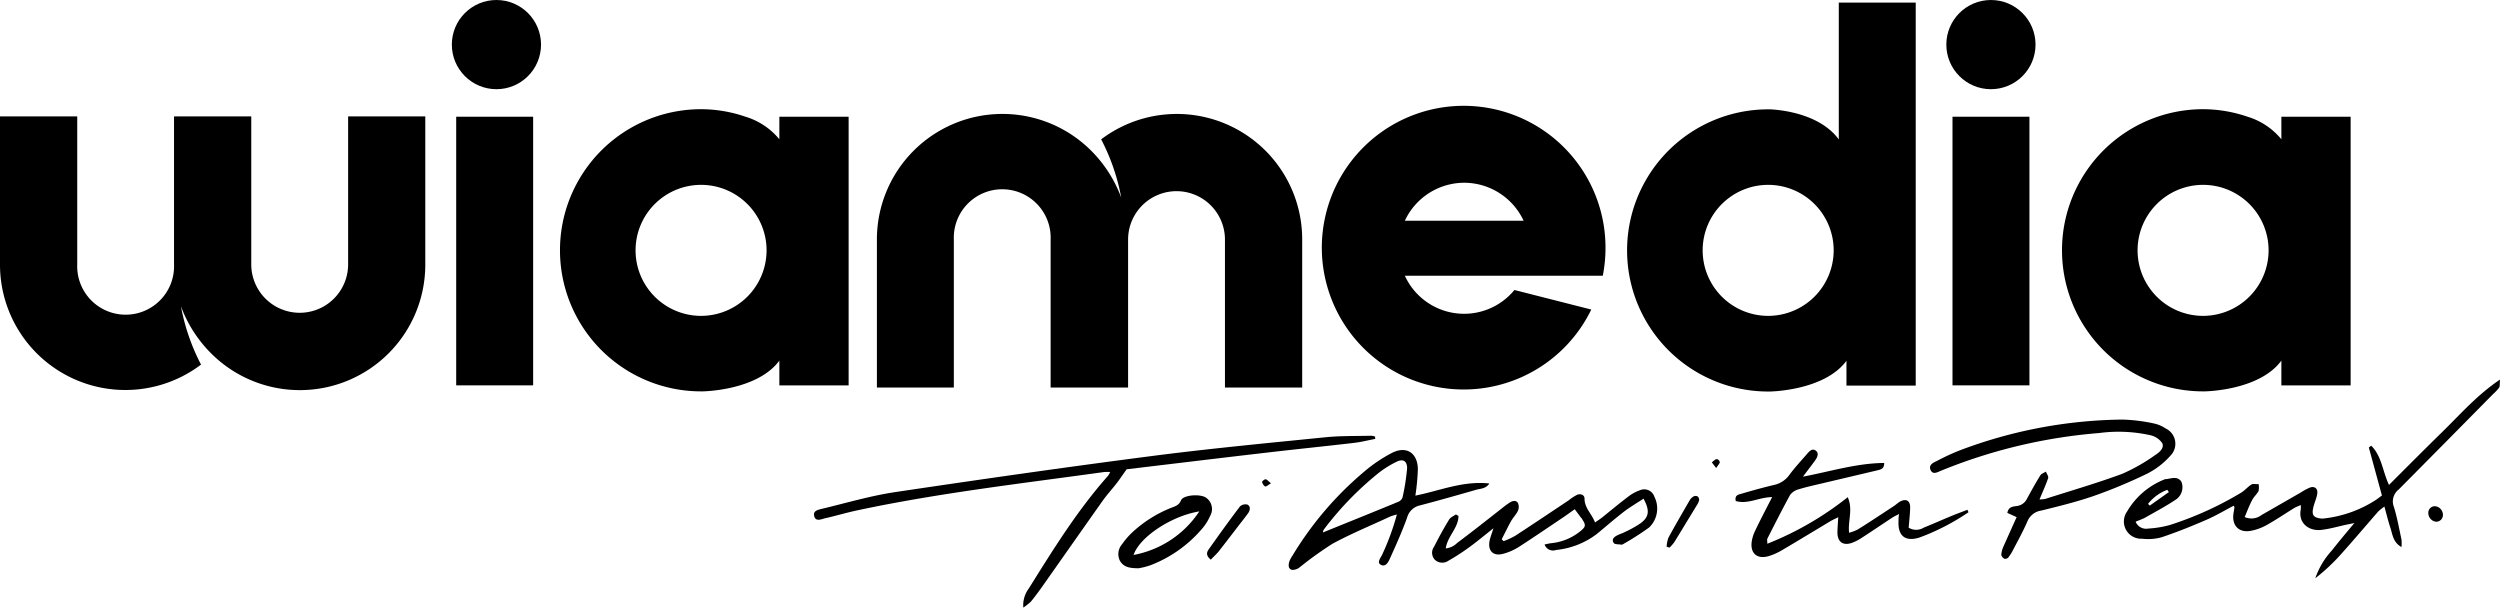
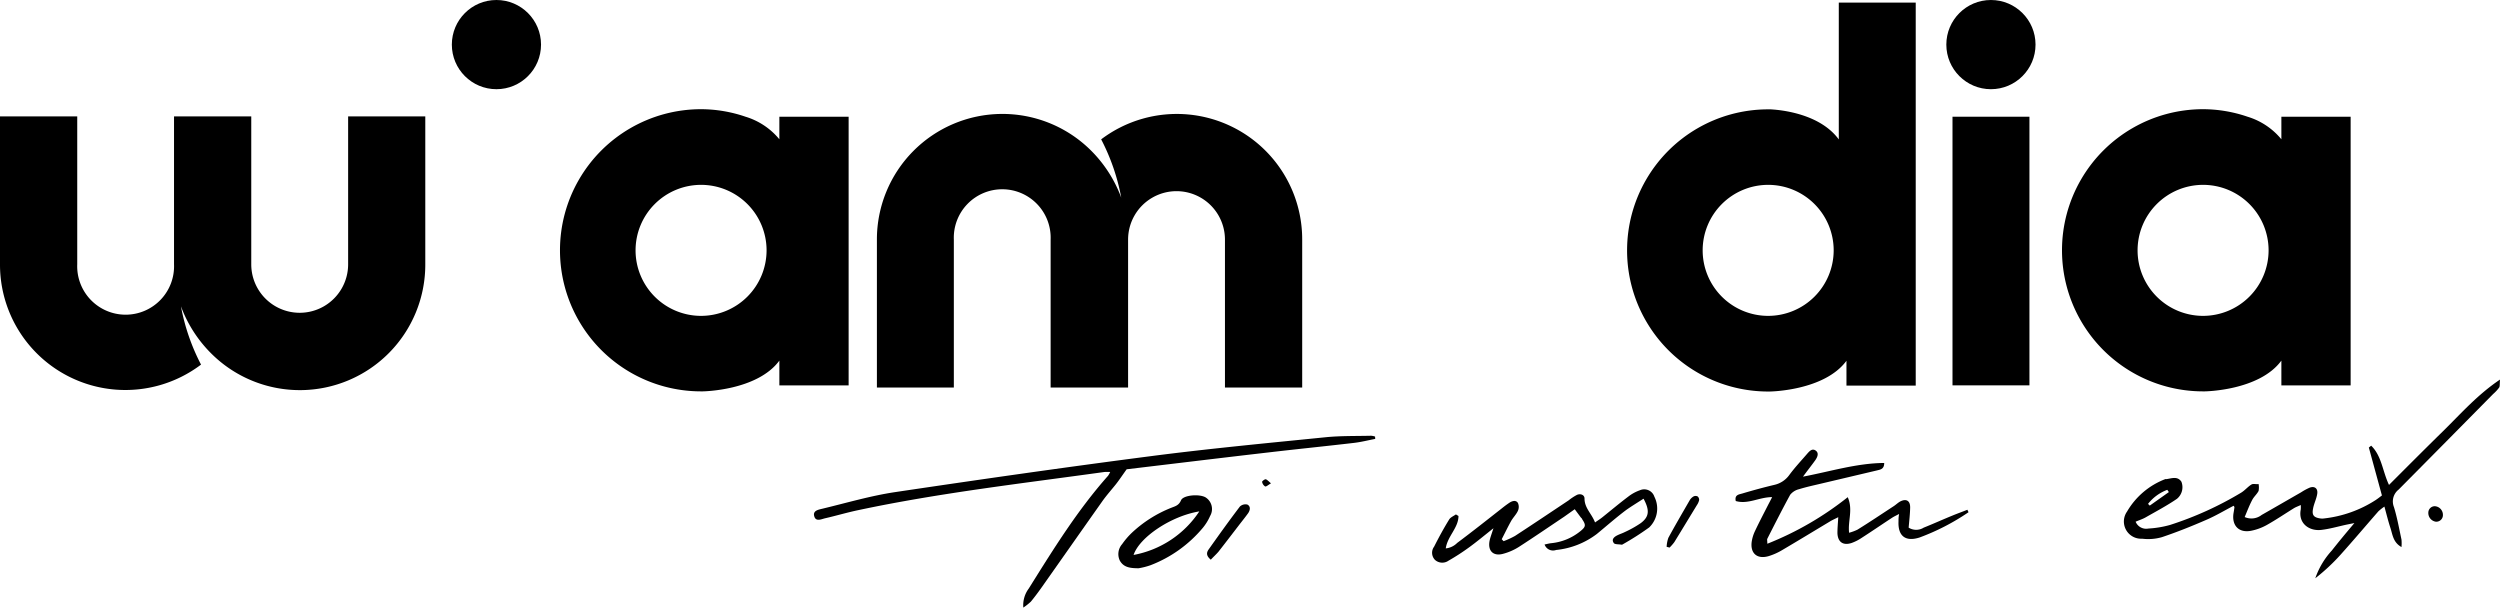
<svg xmlns="http://www.w3.org/2000/svg" viewBox="0 0 332.42 80.79">
-   <path d="m60.66 15.52h10.23v35.72h-10.23z" />
  <circle cx="66.01" cy="5.93" r="5.93" />
  <circle cx="264.73" cy="5.93" r="5.93" />
  <path d="m259.62 15.52h10.23v35.72h-10.23z" />
-   <path d="m201.37 38.56a8.66 8.66 0 0 1 -14.57-1.9h26.32a19.06 19.06 0 0 0 .36-3.65 18.86 18.86 0 1 0 -1.89 8.15zm-6.68-14.26a8.73 8.73 0 0 1 7.9 5.05h-15.79a8.73 8.73 0 0 1 7.89-5.05z" />
  <path d="m303.35 15.52v3a9.31 9.31 0 0 0 -4.5-3 18.35 18.35 0 0 0 -5.91-1 18.76 18.76 0 1 0 0 37.52h.23s7.24-.08 10.18-4.09v3.3h9.21v-35.73zm-10.41 26.48a8.71 8.71 0 1 1 8.71-8.71 8.72 8.72 0 0 1 -8.71 8.71z" />
  <path d="m103.63 15.52v3a9.31 9.31 0 0 0 -4.5-3 18.35 18.35 0 0 0 -5.91-1 18.76 18.76 0 0 0 0 37.52h.22s7.24-.08 10.19-4.09v3.3h9.21v-35.73zm-10.41 26.48a8.71 8.71 0 1 1 8.71-8.71 8.72 8.72 0 0 1 -8.71 8.71z" />
  <path d="m244.5.35v16.71 1.48c-2.48-3.38-7.54-3.92-9.08-4h-.31a18.76 18.76 0 0 0 0 37.52h.22s7.24-.08 10.19-4.09v3.3h9.21v-50.92zm-9.39 41.65a8.71 8.71 0 1 1 8.71-8.71 8.72 8.72 0 0 1 -8.71 8.71z" />
  <path d="m46.29 15.48v19.67a6.44 6.44 0 1 1 -12.88 0v-19.67h-10.27v19.67a6.44 6.44 0 1 1 -12.87 0v-19.67h-10.27v19.67a16.67 16.67 0 0 0 26.73 13.33 27.67 27.67 0 0 1 -2.67-7.75 17.33 17.33 0 0 0 4.21 6.45 16.68 16.68 0 0 0 28.28-12v-19.7z" />
  <path d="m126.83 51.53v-19.67a6.44 6.44 0 1 1 12.87 0v19.67h10.3v-19.67a6.44 6.44 0 1 1 12.88 0v19.67h10.27v-19.67a16.67 16.67 0 0 0 -26.73-13.33 27.67 27.67 0 0 1 2.67 7.75 17.33 17.33 0 0 0 -4.21-6.45 16.69 16.69 0 0 0 -28.28 12v19.7z" />
  <path d="m315.29 59.26c1.4 1.36 1.5 3.37 2.37 5.22 2.43-2.43 4.78-4.79 7.16-7.12s4.56-4.84 7.6-6.89c-.05.57 0 .87-.11 1.06a5.37 5.37 0 0 1 -.8.86q-6.27 6.36-12.57 12.71a2 2 0 0 0 -.62 2.33c.43 1.41.69 2.87 1 4.31a5.4 5.4 0 0 1 0 1c-1.12-.62-1.18-1.66-1.47-2.54s-.51-1.79-.8-2.84a6.78 6.78 0 0 0 -.8.63c-1.69 1.93-3.34 3.89-5.05 5.79a26 26 0 0 1 -3.34 3.11 10.54 10.54 0 0 1 2.2-3.69c.91-1.16 1.85-2.29 3-3.65l-1.09.22c-1.1.24-2.19.56-3.31.69-1.6.19-3.11-.86-2.73-2.73a5.4 5.4 0 0 0 0-.58c-.36.17-.66.27-.92.43-1.21.75-2.4 1.56-3.64 2.25a7.13 7.13 0 0 1 -2.07.75c-1.6.3-2.55-.69-2.32-2.3.05-.29.1-.57.13-.86 0 0-.05-.08-.11-.17-1.21.63-2.39 1.34-3.65 1.88-1.93.84-3.9 1.63-5.9 2.3a6.58 6.58 0 0 1 -2.62.2 2.29 2.29 0 0 1 -2-3.61 10 10 0 0 1 5.08-4.31.4.4 0 0 1 .15 0c.71-.1 1.49-.43 2 .35a2 2 0 0 1 -.6 2.27c-1.33.91-2.77 1.67-4.17 2.47-.41.23-.86.37-1.32.57a1.51 1.51 0 0 0 1.69.91 13.43 13.43 0 0 0 2.89-.48 44.93 44.93 0 0 0 9.45-4.29c.5-.3.88-.79 1.38-1.09.24-.14.62 0 .94-.06a2.54 2.54 0 0 1 0 .92c-.22.43-.63.77-.85 1.2-.38.72-.67 1.49-1 2.27a2.21 2.21 0 0 0 2.26-.28c1.76-1 3.48-2 5.23-3a7.67 7.67 0 0 1 1.16-.63c.66-.24 1.1.12 1 .81s-.44 1.31-.56 2c-.17.86.11 1.17 1 1.29a1.61 1.61 0 0 0 .44 0 15.91 15.91 0 0 0 6.89-2.45c.29-.19.56-.41.83-.61l-1.74-6.37zm-29.67 7.74.23.23 2.54-1.8-.21-.3a5.86 5.86 0 0 0 -2.56 1.87z" />
  <path d="m182.86 58.36c-.94.18-1.87.42-2.82.53-3.76.44-7.53.82-11.3 1.26-6.4.74-12.8 1.52-18.93 2.25-.6.83-1 1.45-1.48 2.05s-1.21 1.43-1.75 2.19c-2.73 3.86-5.44 7.73-8.17 11.6-.43.6-.87 1.19-1.34 1.76a7.77 7.77 0 0 1 -1 .79 3.7 3.7 0 0 1 .72-2.53c3.24-5.18 6.45-10.38 10.55-15a4 4 0 0 0 .28-.5 6.22 6.22 0 0 0 -.77 0c-10.92 1.52-21.88 2.77-32.67 5.06-1.5.31-3 .76-4.45 1.09-.51.11-1.29.54-1.48-.34-.15-.69.62-.81 1.11-.93 3.2-.77 6.38-1.71 9.63-2.2 11.34-1.69 22.7-3.32 34.07-4.79 7.71-1 15.46-1.73 23.2-2.51 2-.2 4-.15 6.05-.2a2 2 0 0 1 .53.11z" />
-   <path d="m268.15 68.76-1.24-.56c.16-.86.8-.84 1.28-.92a1.72 1.72 0 0 0 1.35-1c.55-1 1.13-2.06 1.75-3.06.15-.24.5-.35.75-.51.11.29.37.63.3.86-.31.92-.73 1.81-1.15 2.84a3.86 3.86 0 0 0 .76-.07c3.41-1.09 6.86-2.09 10.22-3.33a23.94 23.94 0 0 0 4.34-2.46c.55-.35 1.31-.93 1-1.63a2.63 2.63 0 0 0 -1.63-1.06 19.44 19.44 0 0 0 -6.76-.28 70.46 70.46 0 0 0 -21 5c-.48.19-1.1.6-1.41-.08s.37-1 .82-1.2a29.38 29.38 0 0 1 3.07-1.42 62.79 62.79 0 0 1 21.64-4.09 22.56 22.56 0 0 1 4.22.53 4.32 4.32 0 0 1 1.48.64 2.25 2.25 0 0 1 .65 3.64 10.42 10.42 0 0 1 -3.12 2.4 67.47 67.47 0 0 1 -7.22 3c-2.23.76-4.53 1.32-6.82 1.89a2.35 2.35 0 0 0 -1.85 1.44c-.57 1.31-1.26 2.56-1.92 3.82a5.41 5.41 0 0 1 -.64 1 .54.54 0 0 1 -.51.14c-.19-.11-.41-.36-.4-.54a3.39 3.39 0 0 1 .3-1.12c.59-1.31 1.14-2.55 1.74-3.87z" />
  <path d="m261.75 68.11a30 30 0 0 1 -6.51 3.36c-1.88.6-2.88-.2-2.8-2.13 0-.29 0-.58.08-1-.39.21-.68.34-.94.51-1.36.89-2.7 1.81-4.07 2.69a6 6 0 0 1 -1.31.66c-1.14.37-1.84-.13-1.88-1.32 0-.63.06-1.27.11-2.11-.43.22-.76.36-1.06.54-2.15 1.29-4.3 2.6-6.46 3.87a8 8 0 0 1 -1.75.77c-1.51.44-2.45-.37-2.24-1.91a5 5 0 0 1 .43-1.41c.54-1.15 1.14-2.29 1.72-3.43.17-.33.35-.66.57-1.1-1.72 0-3.22 1-4.84.52-.18-.84.44-.87.87-1 1.41-.42 2.84-.81 4.27-1.15a3.36 3.36 0 0 0 2-1.34c.74-1 1.58-1.89 2.38-2.82.3-.34.66-.73 1.12-.39s.21.88-.07 1.28c-.48.67-1 1.32-1.63 2.18 3.73-.71 7.15-1.79 10.8-1.82 0 .85-.54.88-1 1l-7.33 1.73c-1 .24-2 .45-3 .76a2.13 2.13 0 0 0 -1.18.75c-1.03 1.89-2.03 3.86-3.03 5.83-.06.11 0 .27 0 .67a42 42 0 0 0 10.69-6.19c.73 1.67 0 3.13.18 4.73a6.36 6.36 0 0 0 1.11-.41c1.62-1 3.22-2.08 4.83-3.13.29-.19.54-.44.84-.61.81-.43 1.36-.12 1.34.81s-.13 1.82-.2 2.66a1.88 1.88 0 0 0 2 0c1.28-.51 2.53-1.08 3.81-1.6.67-.28 1.36-.52 2-.78z" />
  <path d="m193.93 68.61c0 1.58-1.46 2.68-1.69 4.31a2.49 2.49 0 0 0 1.52-.73c2-1.49 3.9-3 5.84-4.52.35-.28.7-.55 1.07-.8s.88-.43 1.16 0a1.27 1.27 0 0 1 0 1.06c-.22.48-.63.88-.9 1.35-.44.79-.83 1.61-1.25 2.42l.25.26a11.06 11.06 0 0 0 1.52-.7c2.39-1.56 4.76-3.15 7.13-4.73a7.08 7.08 0 0 1 1.11-.73c.47-.2 1 0 1 .49 0 1.27.95 2 1.4 3.18.35-.25.66-.44.95-.67 1.15-.92 2.28-1.87 3.46-2.76a5.45 5.45 0 0 1 1.55-.85 1.42 1.42 0 0 1 1.93.86 3.49 3.49 0 0 1 -.69 4.08 37 37 0 0 1 -3.59 2.29.39.39 0 0 1 -.14 0c-.35-.07-.88 0-1-.25-.32-.48.12-.81.51-1s.64-.25.95-.41a14.24 14.24 0 0 0 2.16-1.21c1.12-.85 1.19-1.69.36-3.24-.78.5-1.6 1-2.32 1.51-1.33 1-2.6 2.12-3.89 3.18a10.73 10.73 0 0 1 -5.42 2.13 1.19 1.19 0 0 1 -1.53-.73c.34-.07.6-.14.85-.17a7.26 7.26 0 0 0 3.91-1.6c.74-.6.75-.82.23-1.6 0-.08-.12-.16-.18-.24l-.8-1.08-1.41 1c-2 1.34-4 2.71-6 4a7.54 7.54 0 0 1 -2.16.94c-1.28.33-2-.42-1.76-1.71.09-.46.27-.91.52-1.7-1.26 1-2.23 1.81-3.25 2.55a28.7 28.7 0 0 1 -2.72 1.76 1.45 1.45 0 0 1 -1.79-.09 1.36 1.36 0 0 1 -.13-1.77c.62-1.23 1.28-2.44 2-3.61.18-.3.59-.46.9-.68z" />
-   <path d="m185.74 68.41a7.47 7.47 0 0 0 -.83.25c-2.59 1.2-5.23 2.29-7.73 3.64a47.58 47.58 0 0 0 -4.41 3.17 1.47 1.47 0 0 1 -1 .3c-.53-.17-.45-.7-.32-1.14a4.13 4.13 0 0 1 .42-.77 44.72 44.72 0 0 1 9.66-11.26 19.53 19.53 0 0 1 3.54-2.37c1.94-1 3.44 0 3.46 2.17a30.24 30.24 0 0 1 -.33 3.5c3.21-.63 6.32-2 9.84-1.61-.48.71-1.17.67-1.74.83-2.5.72-5 1.43-7.52 2.09a2.26 2.26 0 0 0 -1.68 1.62c-.65 1.8-1.43 3.55-2.22 5.29-.22.49-.55 1.31-1.23 1s0-1 .18-1.47a32.54 32.54 0 0 0 1.91-5.24zm-9.83 2.39c3.34-1.36 6.69-2.7 10-4.07a1 1 0 0 0 .58-.58 28.74 28.74 0 0 0 .61-3.9c0-.93-.52-1.27-1.36-.87a13.22 13.22 0 0 0 -2.48 1.55 42.26 42.26 0 0 0 -7.26 7.52 1 1 0 0 0 -.09.35z" />
  <path d="m151.4 75.56c-1.24 0-2-.16-2.49-1a2 2 0 0 1 .3-2.21 10 10 0 0 1 1.23-1.45 16.52 16.52 0 0 1 5.3-3.38c.52-.21 1-.3 1.3-1s2.45-.87 3.27-.38a1.83 1.83 0 0 1 .59 2.48 6.6 6.6 0 0 1 -1 1.61 17 17 0 0 1 -6.9 4.92 9.38 9.38 0 0 1 -1.6.41zm8.07-7.56c-3.73.61-7.95 3.42-8.74 5.79a13.39 13.39 0 0 0 8.74-5.79z" />
  <path d="m161 74.42c-.69-.56-.54-1-.29-1.36 1.36-1.92 2.73-3.83 4.15-5.7a1.08 1.08 0 0 1 1-.27c.47.25.37.76.1 1.15-.43.6-.9 1.17-1.34 1.75-.87 1.13-1.73 2.26-2.61 3.38-.31.36-.67.68-1.01 1.05z" />
  <path d="m221.61 72.71a4.12 4.12 0 0 1 .23-1.2c.91-1.68 1.88-3.33 2.84-5a1.44 1.44 0 0 1 .51-.5.6.6 0 0 1 .54 0 .59.59 0 0 1 .2.5 2 2 0 0 1 -.3.66c-1 1.64-2 3.29-3 4.92a6.13 6.13 0 0 1 -.63.72z" />
  <path d="m324.83 68.46a.88.88 0 0 1 -.94.91 1.17 1.17 0 0 1 -1-1.22.86.86 0 0 1 .87-.84 1.15 1.15 0 0 1 1.07 1.15z" />
-   <path d="m228.19 62.23-.57-.75c.2-.15.39-.39.62-.43s.46.3.44.43-.26.42-.49.75z" />
  <path d="m169 64.27c-.36.2-.62.46-.78.41a.9.9 0 0 1 -.4-.61c0-.09.34-.37.49-.34s.38.27.69.54z" />
</svg>